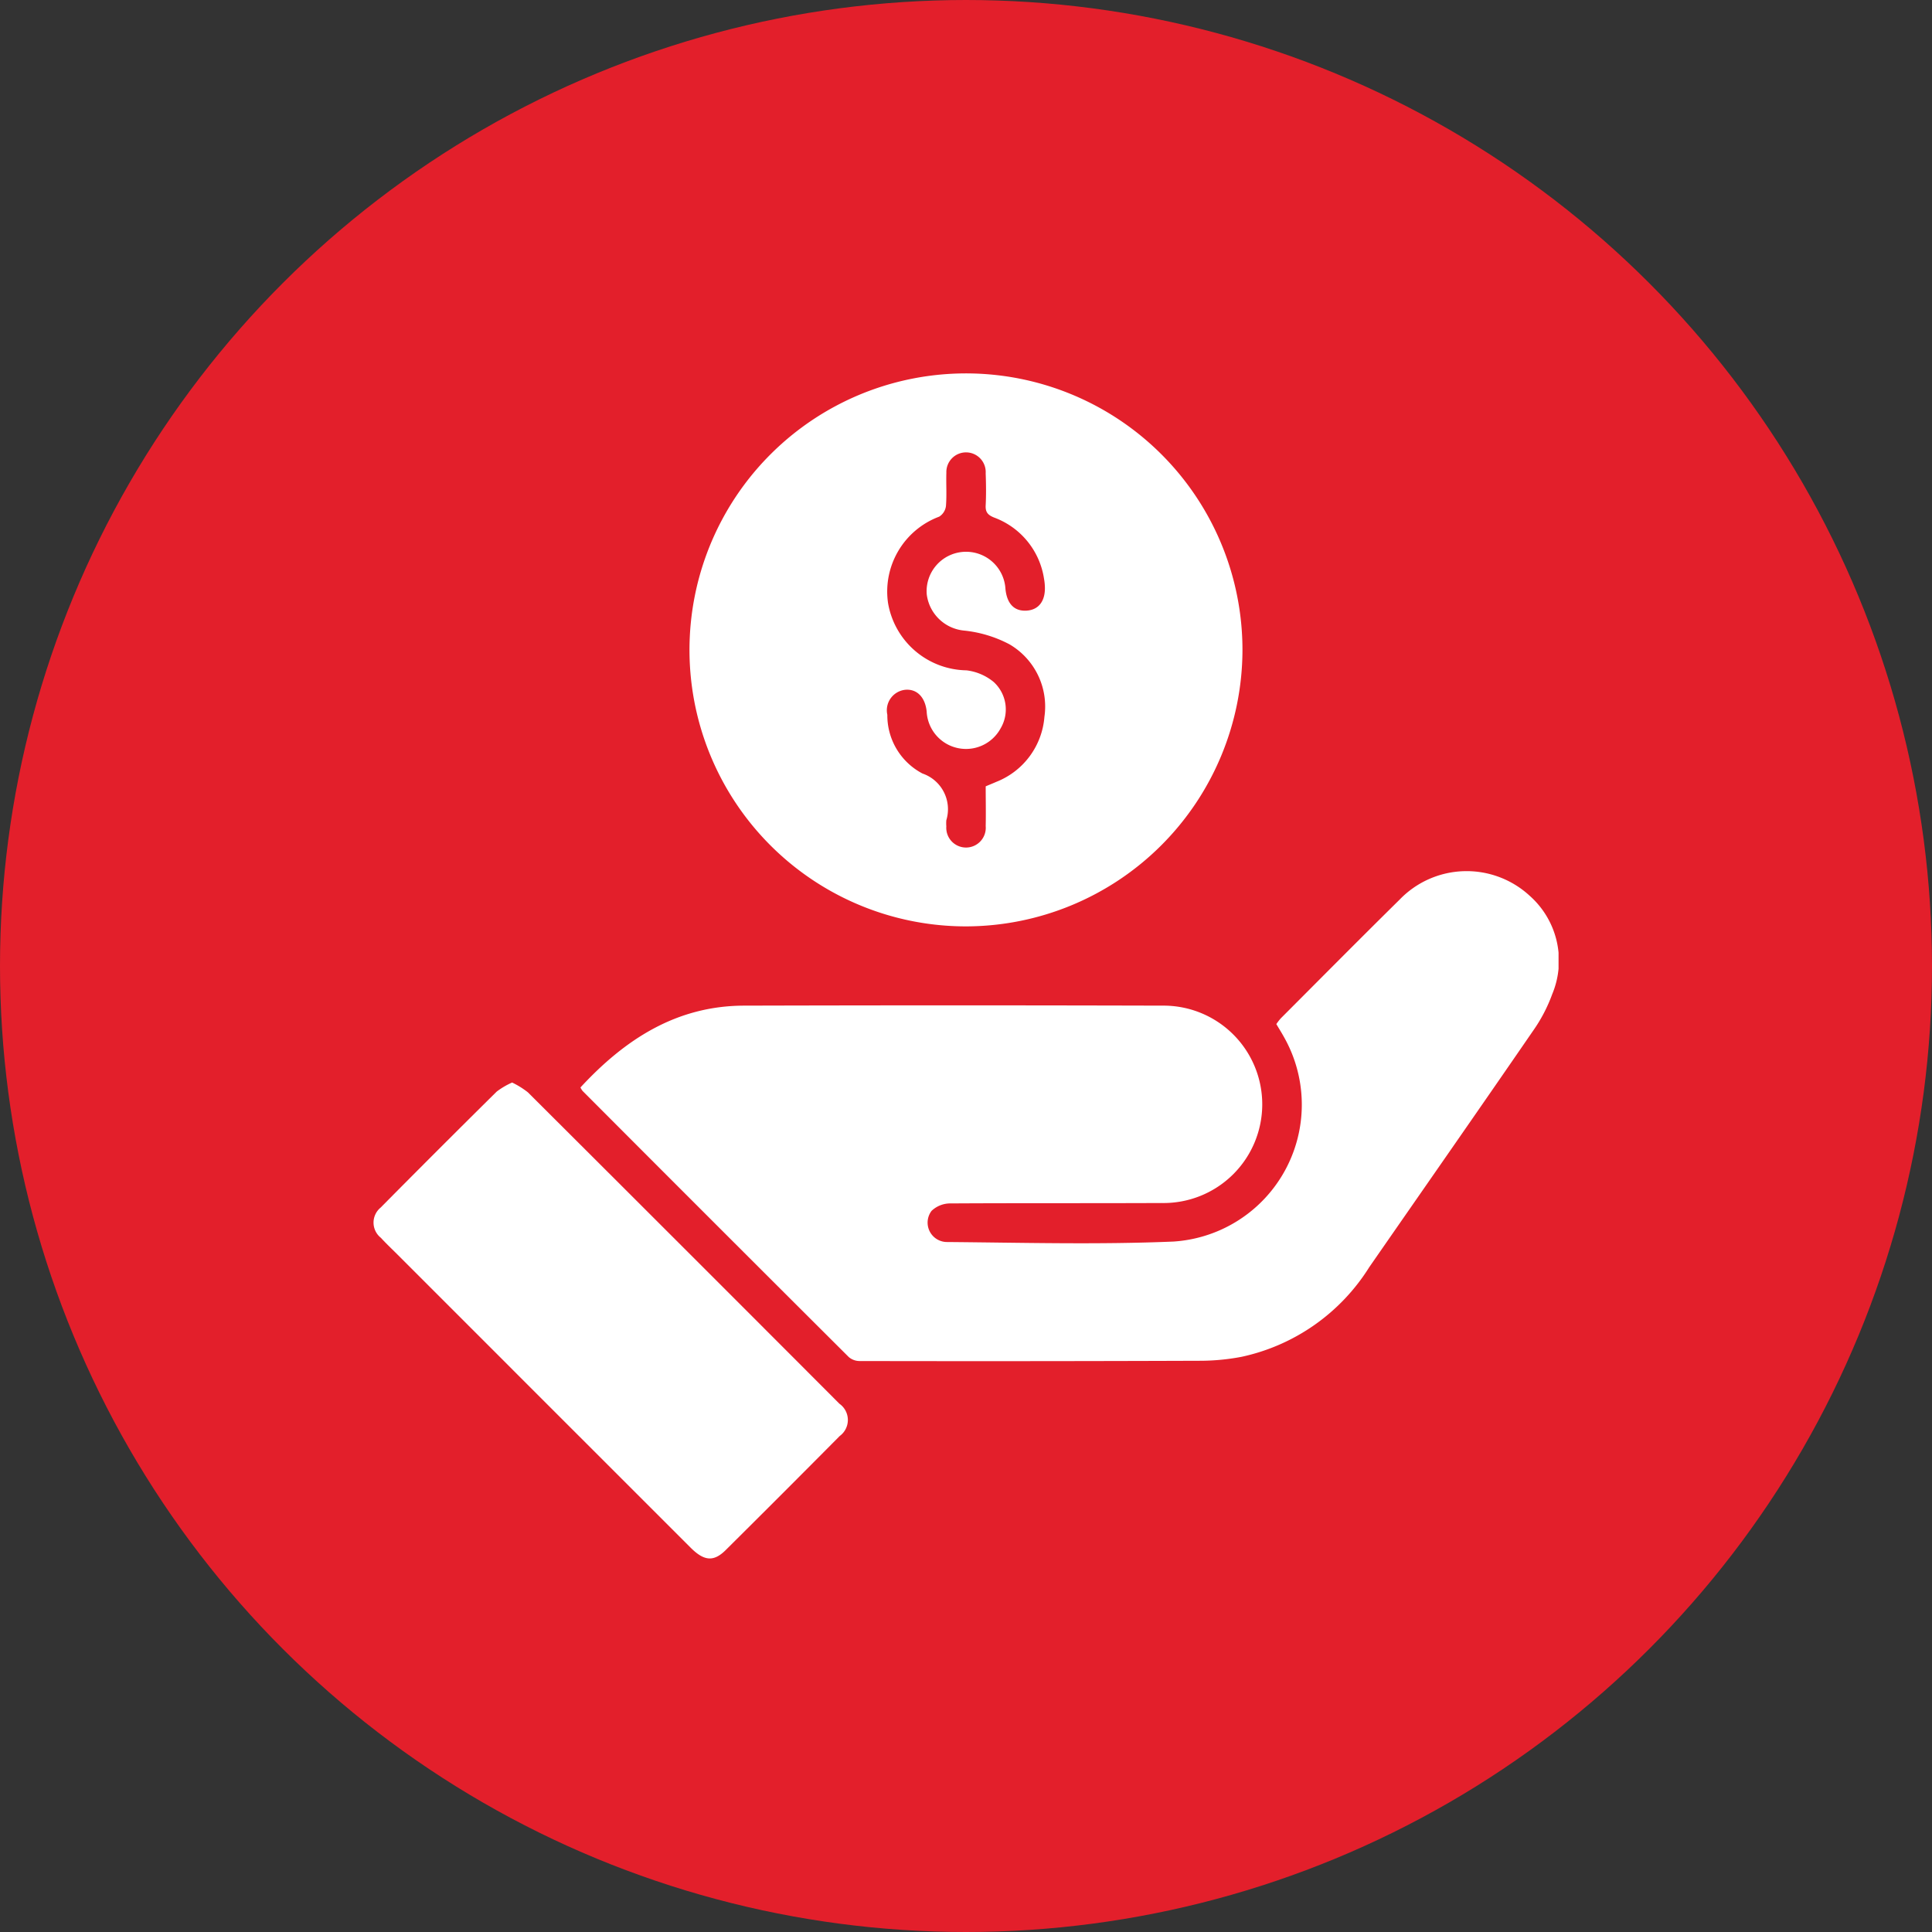
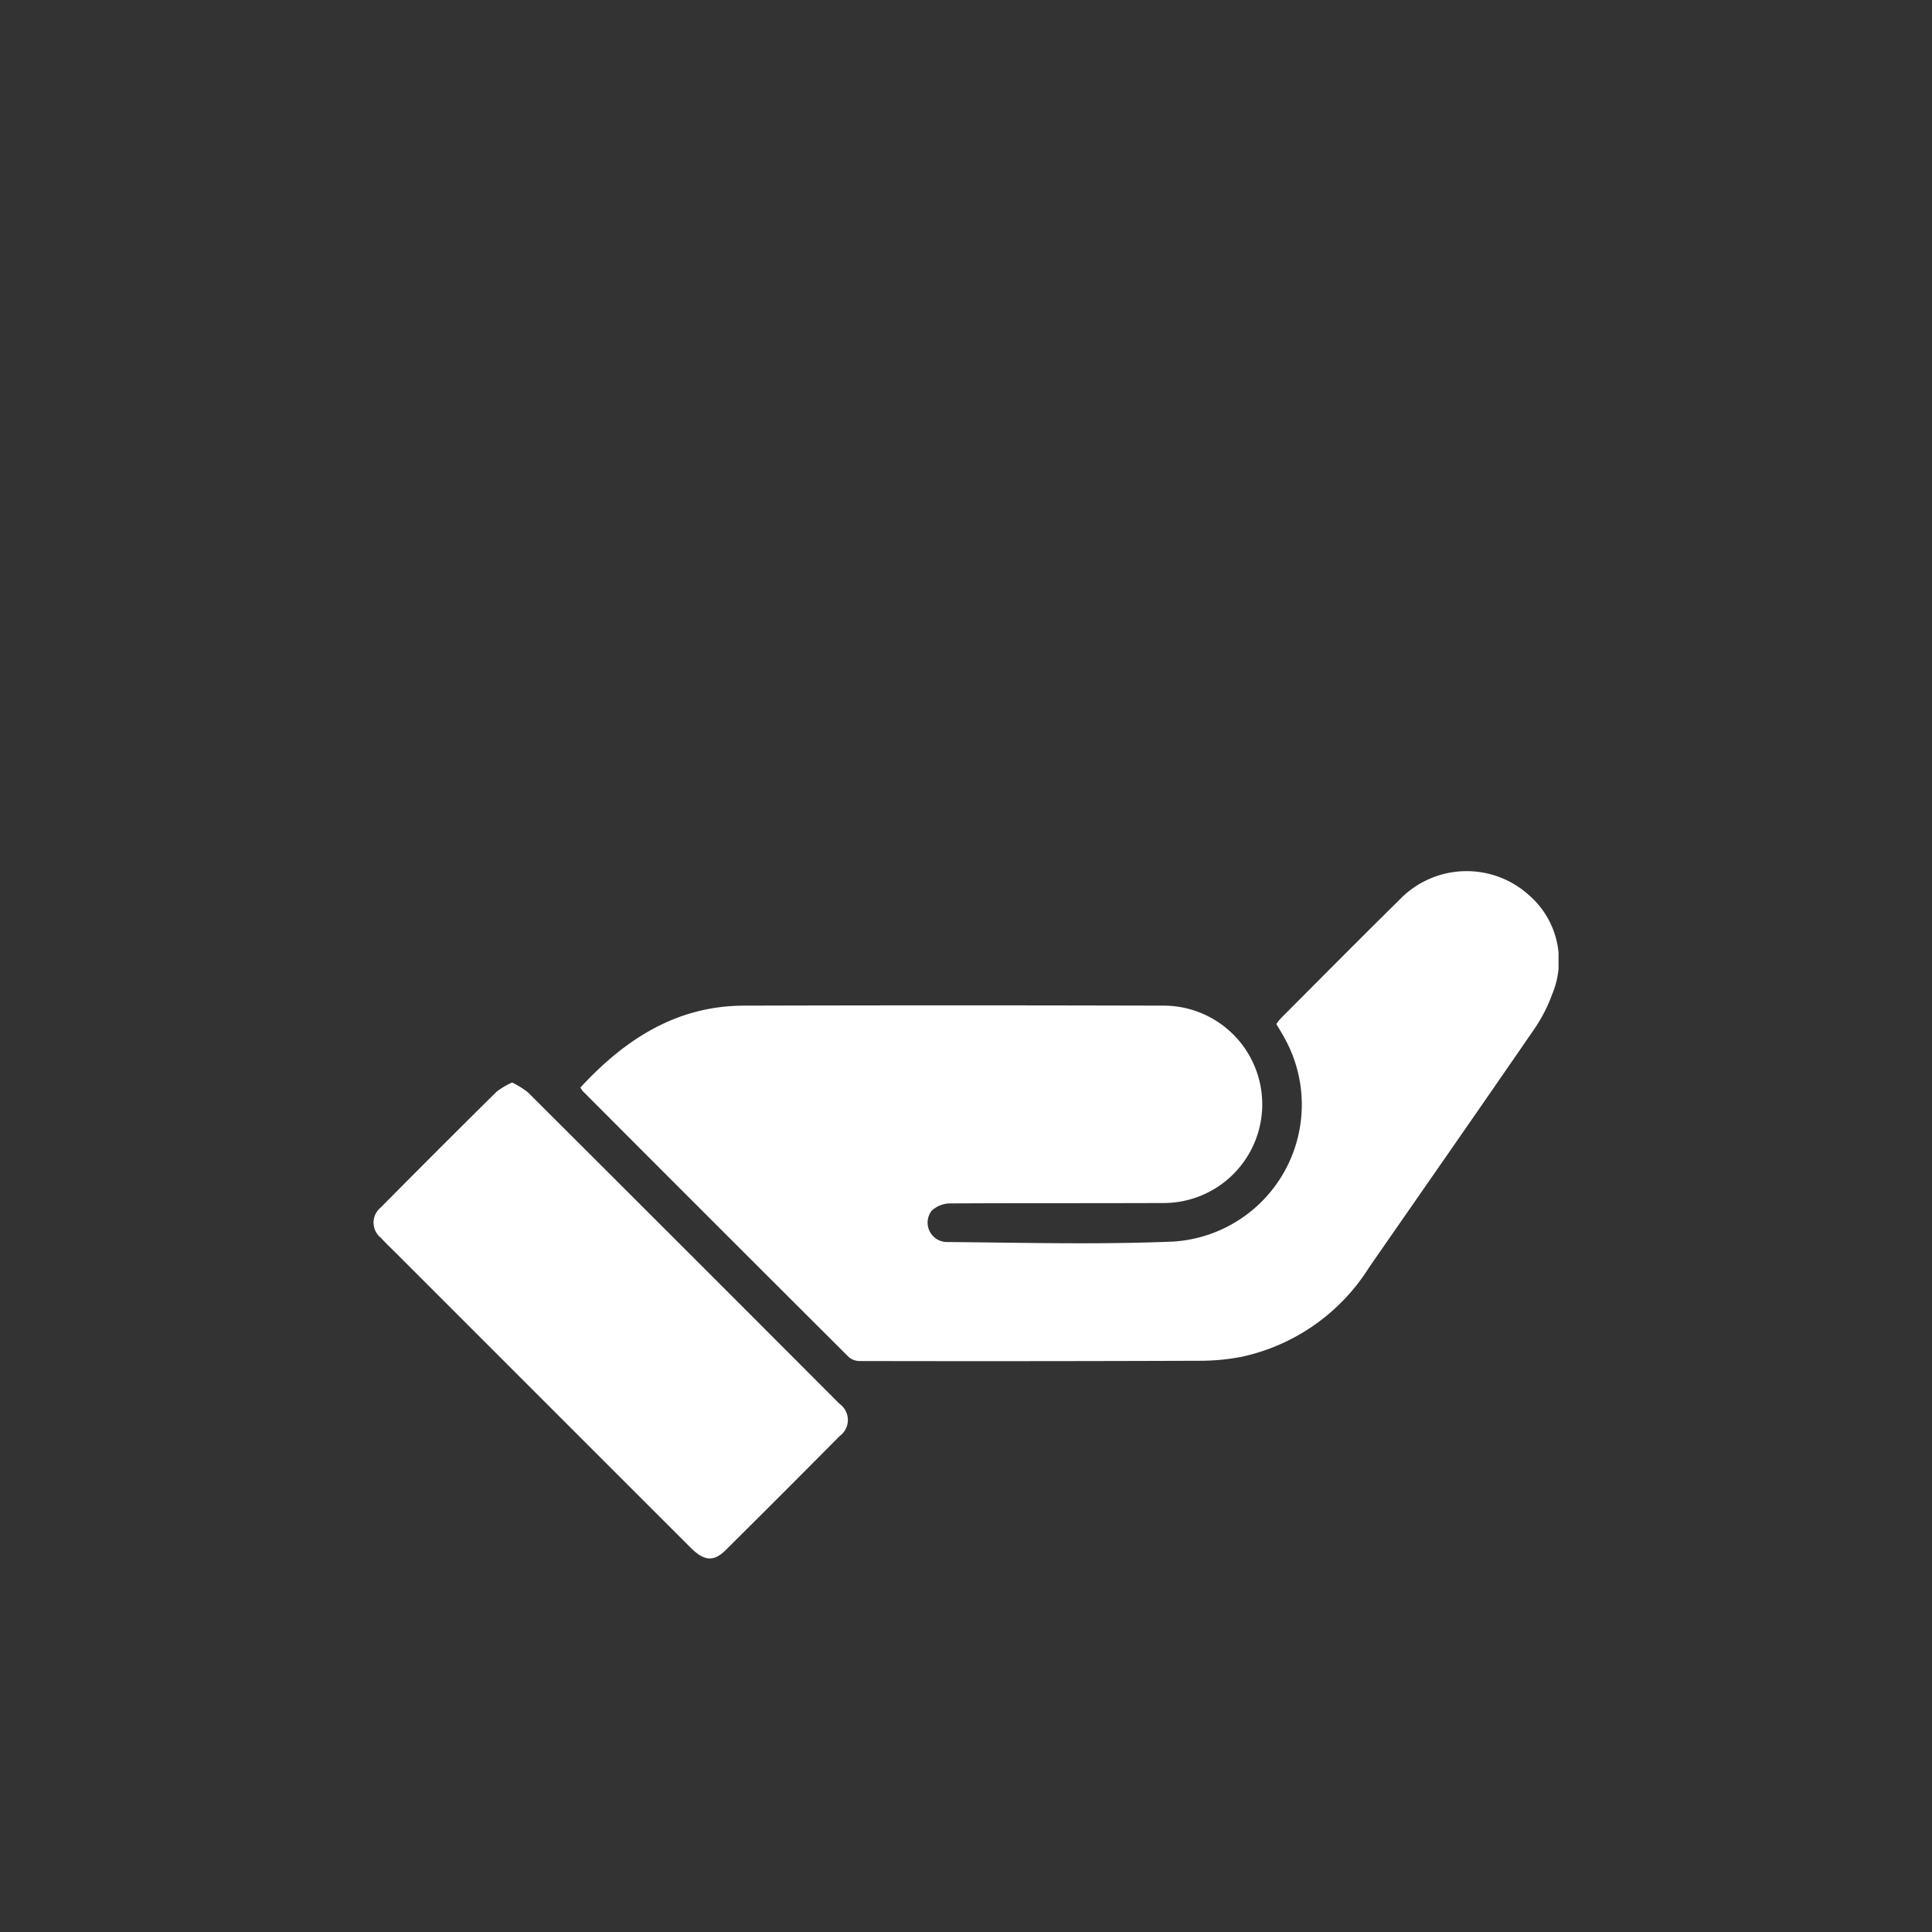
<svg xmlns="http://www.w3.org/2000/svg" width="81" height="81" viewBox="0 0 81 81">
  <rect x="0" y="0" width="81" height="81" fill="#333333" stroke="none" />
  <defs>
    <clipPath id="clip-path">
      <path id="Path_17227" data-name="Path 17227" d="M640.5-563A40.5,40.5,0,0,0,681-603.5,40.5,40.5,0,0,0,640.5-644,40.5,40.5,0,0,0,600-603.5,40.5,40.5,0,0,0,640.5-563Z" fill="#e31f2b" clip-rule="evenodd" />
    </clipPath>
    <clipPath id="clip-path-2">
-       <path id="Path_17226" data-name="Path 17226" d="M0,6353H1920V-1917H0Z" fill="#e31f2b" />
-     </clipPath>
+       </clipPath>
    <clipPath id="clip-path-3">
      <rect id="Rectangle_13255" data-name="Rectangle 13255" width="49.686" height="49.688" fill="#fff" />
    </clipPath>
  </defs>
  <g id="Group_46394" data-name="Group 46394" transform="translate(-1003 -3051)">
    <g id="Group_10615" data-name="Group 10615" transform="translate(394 686)">
      <g id="Group_9535" data-name="Group 9535" transform="translate(9 3009)" clip-path="url(#clip-path)">
        <g id="Group_9534" data-name="Group 9534" clip-path="url(#clip-path-2)">
-           <path id="Path_17225" data-name="Path 17225" d="M599-645h83v83H599Z" fill="#e31f2b" />
-         </g>
+           </g>
      </g>
    </g>
    <g id="Group_46338" data-name="Group 46338" transform="translate(1018.657 3066.656)">
      <g id="Group_46337" data-name="Group 46337" clip-path="url(#clip-path-3)">
        <path id="Path_21031" data-name="Path 21031" d="M62.789,160c1.857-2.008,4.014-3.422,6.856-3.43q8.767-.024,17.535,0a4.138,4.138,0,1,1-.017,8.275c-2.948.013-5.9,0-8.845.017a1.141,1.141,0,0,0-.808.311.814.814,0,0,0,.62,1.307c3.172.026,6.349.114,9.516-.019a5.751,5.751,0,0,0,4.666-8.525c-.108-.2-.226-.385-.348-.593a2.376,2.376,0,0,1,.187-.241c1.657-1.659,3.307-3.326,4.977-4.972a3.9,3.9,0,0,1,5.459-.165,3.636,3.636,0,0,1,.945,4.12,6.548,6.548,0,0,1-.81,1.548c-2.275,3.309-4.572,6.6-6.861,9.9a8.4,8.4,0,0,1-5.355,3.76,9.287,9.287,0,0,1-1.744.166q-7.138.025-14.276.011a.7.7,0,0,1-.45-.169q-5.587-5.569-11.158-11.155a.807.807,0,0,1-.089-.145" transform="translate(-54.11 -130.064)" fill="#fff" />
-         <path id="Path_21032" data-name="Path 21032" d="M107.485,23.183a11.592,11.592,0,1,1,11.6-11.567,11.613,11.613,0,0,1-11.6,11.567m.838-5.873c.158-.067.3-.124.441-.186a3.2,3.2,0,0,0,2.018-2.727,3.02,3.02,0,0,0-1.469-3.042,5.218,5.218,0,0,0-1.891-.573,1.743,1.743,0,0,1-1.574-1.519,1.654,1.654,0,1,1,3.3-.227c.063.626.373.942.889.909s.794-.419.763-1.029a2.254,2.254,0,0,0-.035-.308,3.253,3.253,0,0,0-2.085-2.563c-.27-.108-.377-.227-.361-.517.023-.447.016-.9,0-1.344a.825.825,0,1,0-1.648-.019c-.015.465.02.933-.018,1.4a.615.615,0,0,1-.283.44,3.352,3.352,0,0,0-2.145,3.618,3.389,3.389,0,0,0,3.285,2.825,2.2,2.2,0,0,1,1.147.49,1.559,1.559,0,0,1,.288,1.943,1.651,1.651,0,0,1-3.1-.71c-.064-.6-.412-.952-.9-.907a.864.864,0,0,0-.749,1.048,2.752,2.752,0,0,0,1.473,2.462,1.582,1.582,0,0,1,1,1.959,1.63,1.63,0,0,0,0,.258.828.828,0,1,0,1.651-.011c.012-.551,0-1.1,0-1.663" transform="translate(-82.651 0)" fill="#fff" />
        <path id="Path_21033" data-name="Path 21033" d="M5.809,215.1a3.566,3.566,0,0,1,.667.414q6.539,6.52,13.061,13.056a.832.832,0,0,1,.013,1.351q-2.386,2.406-4.791,4.793c-.5.491-.9.451-1.462-.111q-6.147-6.144-12.291-12.29c-.232-.232-.471-.456-.694-.7A.814.814,0,0,1,.3,220.347q2.42-2.445,4.866-4.863a3.179,3.179,0,0,1,.64-.378" transform="translate(0 -185.373)" fill="#fff" />
      </g>
    </g>
  </g>
</svg>